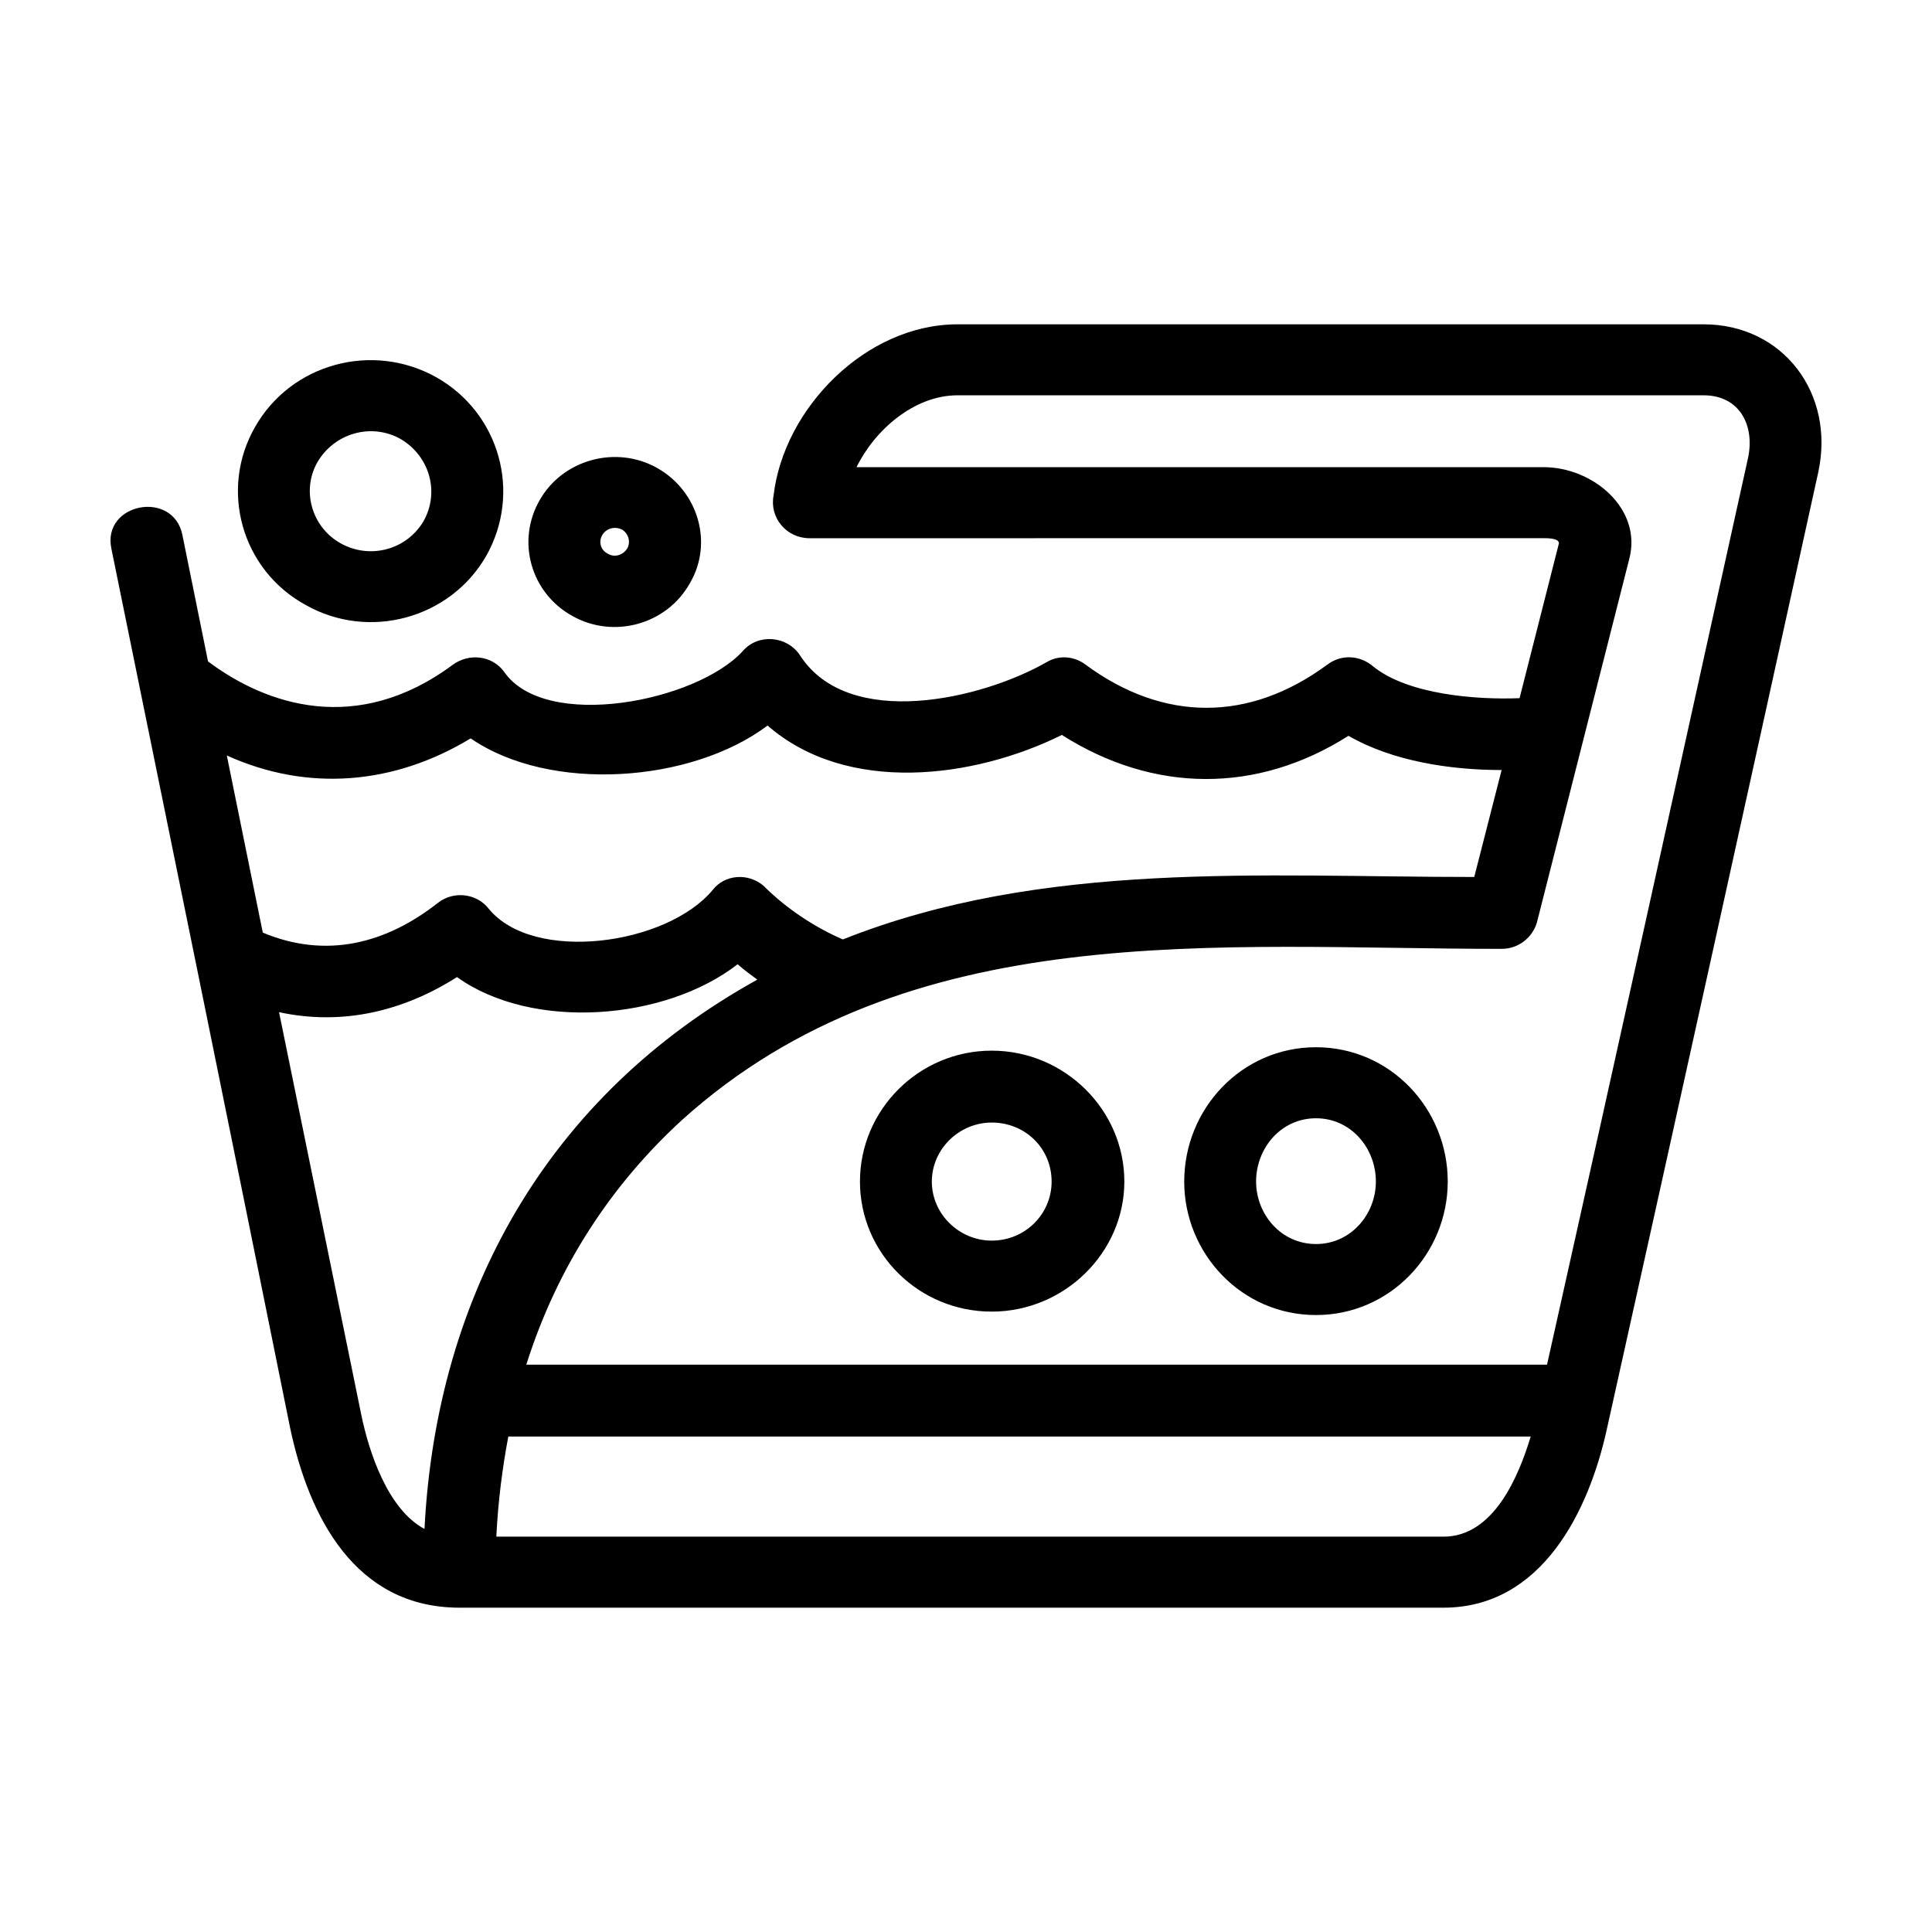
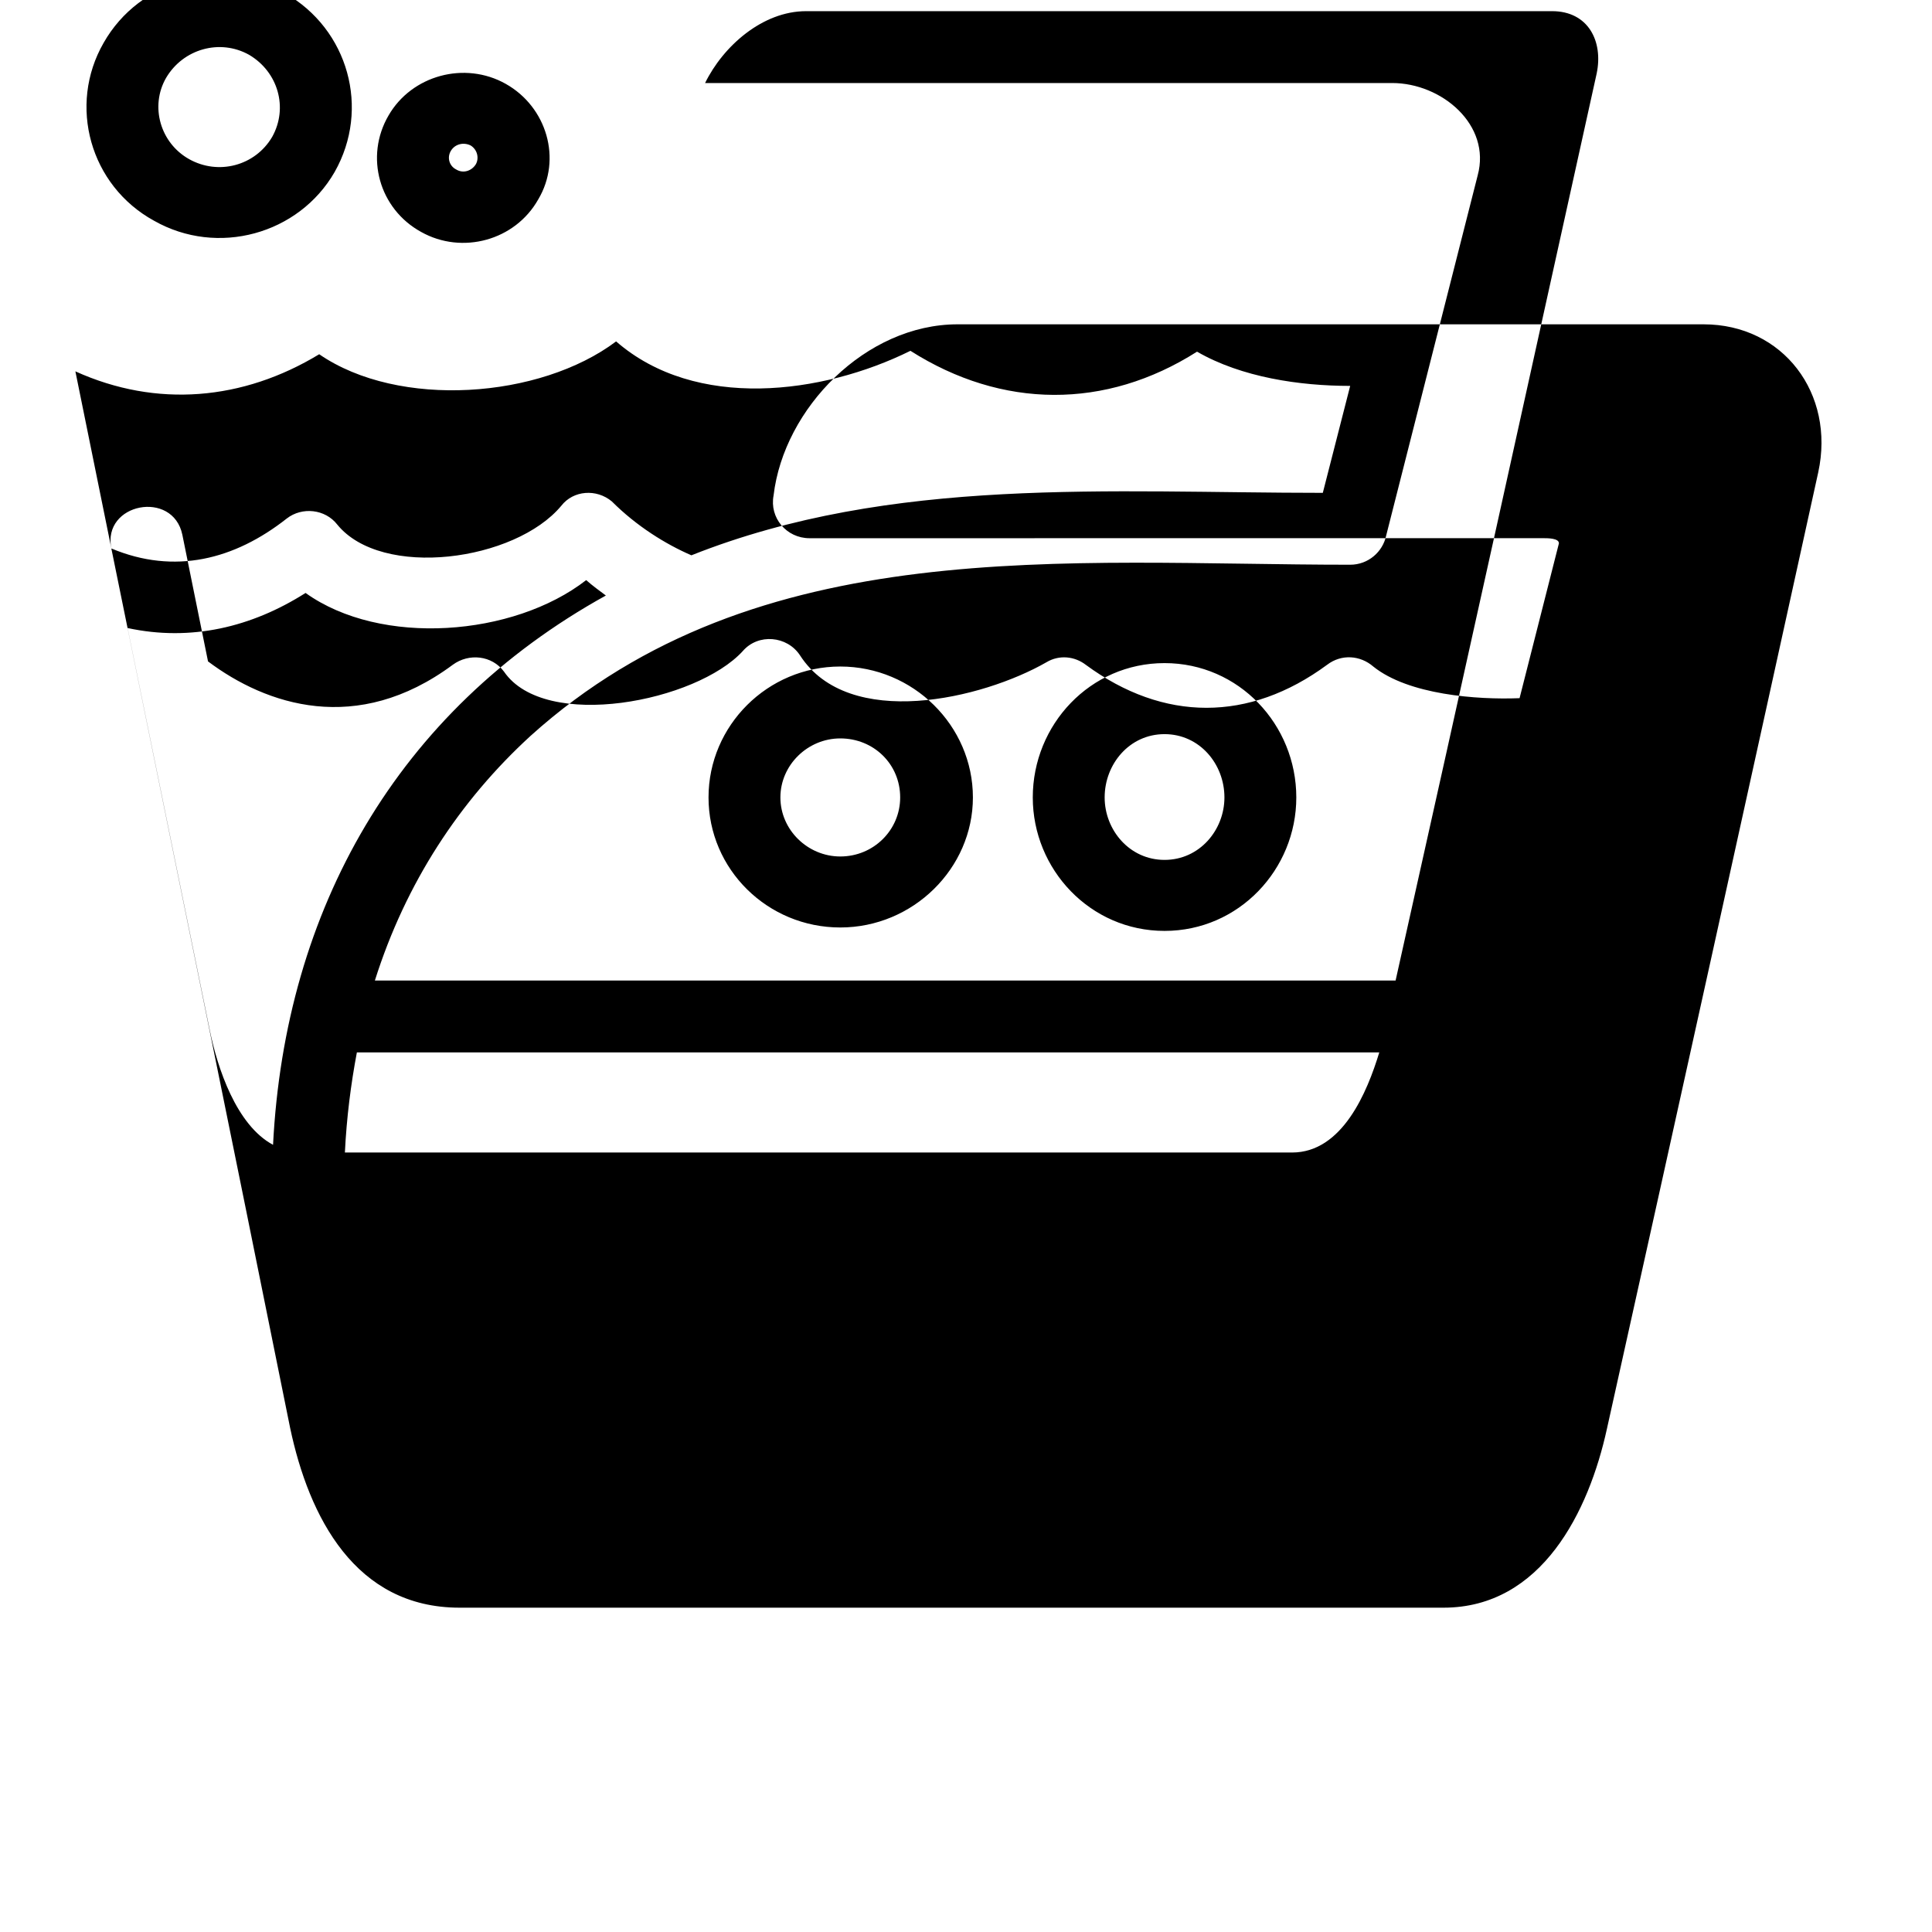
<svg xmlns="http://www.w3.org/2000/svg" fill="#000000" width="800px" height="800px" version="1.1" viewBox="144 144 512 512">
-   <path d="m173.51 289.35c-2.492-12.016 16.324-15.645 18.816-3.629l6.801 33.559c15.418 11.562 39.453 19.723 64.844 0.906 4.309-3.176 10.43-2.492 13.602 1.812 10.883 15.871 51.016 7.934 63.258-5.441 4.082-4.762 11.789-4.082 15.191 1.133 12.922 19.949 48.297 11.562 65.297 1.812 3.402-2.039 7.481-1.586 10.43 0.68 20.633 15.191 43.309 15.191 63.938 0 3.856-2.949 8.844-2.492 12.242 0.453 9.297 7.481 27.438 8.844 38.773 8.387l10.43-41.039c0-1.359-2.949-1.359-4.082-1.359l-194.52 0.008c-6.121 0-10.656-5.441-9.523-11.336 2.719-23.125 24.484-45.348 48.75-45.348h197.71c21.086 0 34.918 18.363 30.383 39.227-18.59 84.574-37.188 168.92-56.004 253.49-4.762 21.766-17.23 47.387-43.309 47.387h-260.75c-27.664 0-39.906-24.031-44.895-47.613-15.641-77.547-31.516-155.32-47.387-233.09zm40.133 101.8c16.777 7.027 32.652 2.949 46.48-7.934 4.082-3.176 10.203-2.492 13.375 1.586 11.789 14.508 47.16 9.75 59.402-4.988 3.176-4.082 9.297-4.535 13.375-1.133 6.574 6.574 14.281 11.336 21.086 14.281 53.055-21.086 111.1-16.551 167.33-16.551l7.254-28.344c-13.375 0-28.797-2.266-40.586-9.07-24.258 15.418-51.695 15.191-75.953-0.227-23.352 11.562-56.91 15.871-78-2.492-20.176 15.191-57.59 17.91-78.68 3.402-20.176 12.242-43.082 14.281-64.617 4.535zm131.05 12.469c-1.812-1.359-3.402-2.492-5.215-4.082-19.27 14.965-54.418 17.684-74.367 3.402-14.281 9.07-30.383 12.922-47.16 9.297l21.766 106.57c2.039 9.977 7.027 25.164 16.777 30.383 3.176-62.352 32.875-114.95 88.199-145.57zm53.055-154.86c-11.562 0-21.992 9.297-26.758 19.043h182.07c13.148 0 26.305 11.109 22.672 24.484l-24.254 95.465c-0.906 4.309-4.762 7.707-9.523 7.707-75.273 0-157.13-8.844-217.21 45.348-18.816 17.23-33.105 39-41.266 64.844h270.5c17.91-80.039 35.598-160.3 53.281-240.34 1.812-8.613-2.266-16.551-11.789-16.551-65.754 0.004-131.73 0.004-197.72 0.004zm-119.04 275.94c-1.586 8.387-2.719 17.23-3.176 26.531h251c13.375 0 19.949-16.098 23.125-26.531zm214.04-103.17c19.723 0 34.918 16.324 34.918 35.598 0 19.043-15.191 35.371-34.918 35.371-19.73 0-34.918-16.324-34.918-35.371 0.004-19.27 15.195-35.598 34.918-35.598zm0 18.824c-9.297 0-15.871 7.934-15.871 16.777 0 8.613 6.574 16.551 15.871 16.551s15.871-7.934 15.871-16.551c0.004-8.844-6.574-16.777-15.871-16.777zm-85.93-17.918c19.27 0 35.145 15.645 35.145 34.691 0 18.816-15.871 34.465-35.145 34.465-19.277 0-34.918-15.418-34.918-34.465 0-19.047 15.645-34.691 34.918-34.691zm0 19.051c-8.613 0-15.871 7.027-15.871 15.645 0 8.613 7.254 15.645 15.871 15.645 8.844 0 15.871-7.027 15.871-15.645 0-8.844-7.027-15.645-15.871-15.645zm-88.656-173.46c10.883 6.121 14.965 19.949 8.613 30.613-6.121 10.883-20.176 14.738-31.066 8.613-11.109-6.121-14.965-19.949-8.613-30.84 6.125-10.652 20.188-14.508 31.066-8.387zm-14.508 17.688c-1.133 1.812-0.453 4.082 1.359 4.988 1.812 1.133 4.082 0.453 5.215-1.359 0.906-1.586 0.453-3.856-1.359-4.988-1.812-0.906-4.082-0.453-5.215 1.359zm-75.508-19.273c-4.309 7.481-1.586 17.23 6.121 21.539 7.707 4.309 17.457 1.812 21.992-5.894 4.309-7.707 1.586-17.23-6.121-21.766-7.707-4.309-17.457-1.586-21.992 6.121zm31.52-22.445c16.777 9.523 22.672 30.613 13.148 47.387-9.523 16.551-31.066 22.445-47.84 12.922-17.004-9.297-22.898-30.613-13.375-47.16 9.52-16.777 31.059-22.672 48.066-13.148z" />
+   <path d="m173.51 289.35c-2.492-12.016 16.324-15.645 18.816-3.629l6.801 33.559c15.418 11.562 39.453 19.723 64.844 0.906 4.309-3.176 10.43-2.492 13.602 1.812 10.883 15.871 51.016 7.934 63.258-5.441 4.082-4.762 11.789-4.082 15.191 1.133 12.922 19.949 48.297 11.562 65.297 1.812 3.402-2.039 7.481-1.586 10.43 0.68 20.633 15.191 43.309 15.191 63.938 0 3.856-2.949 8.844-2.492 12.242 0.453 9.297 7.481 27.438 8.844 38.773 8.387l10.43-41.039c0-1.359-2.949-1.359-4.082-1.359l-194.52 0.008c-6.121 0-10.656-5.441-9.523-11.336 2.719-23.125 24.484-45.348 48.75-45.348h197.71c21.086 0 34.918 18.363 30.383 39.227-18.59 84.574-37.188 168.92-56.004 253.49-4.762 21.766-17.23 47.387-43.309 47.387h-260.75c-27.664 0-39.906-24.031-44.895-47.613-15.641-77.547-31.516-155.32-47.387-233.09zc16.777 7.027 32.652 2.949 46.48-7.934 4.082-3.176 10.203-2.492 13.375 1.586 11.789 14.508 47.16 9.75 59.402-4.988 3.176-4.082 9.297-4.535 13.375-1.133 6.574 6.574 14.281 11.336 21.086 14.281 53.055-21.086 111.1-16.551 167.33-16.551l7.254-28.344c-13.375 0-28.797-2.266-40.586-9.07-24.258 15.418-51.695 15.191-75.953-0.227-23.352 11.562-56.91 15.871-78-2.492-20.176 15.191-57.59 17.91-78.68 3.402-20.176 12.242-43.082 14.281-64.617 4.535zm131.05 12.469c-1.812-1.359-3.402-2.492-5.215-4.082-19.27 14.965-54.418 17.684-74.367 3.402-14.281 9.07-30.383 12.922-47.16 9.297l21.766 106.57c2.039 9.977 7.027 25.164 16.777 30.383 3.176-62.352 32.875-114.95 88.199-145.57zm53.055-154.86c-11.562 0-21.992 9.297-26.758 19.043h182.07c13.148 0 26.305 11.109 22.672 24.484l-24.254 95.465c-0.906 4.309-4.762 7.707-9.523 7.707-75.273 0-157.13-8.844-217.21 45.348-18.816 17.23-33.105 39-41.266 64.844h270.5c17.91-80.039 35.598-160.3 53.281-240.34 1.812-8.613-2.266-16.551-11.789-16.551-65.754 0.004-131.73 0.004-197.72 0.004zm-119.04 275.94c-1.586 8.387-2.719 17.23-3.176 26.531h251c13.375 0 19.949-16.098 23.125-26.531zm214.04-103.17c19.723 0 34.918 16.324 34.918 35.598 0 19.043-15.191 35.371-34.918 35.371-19.73 0-34.918-16.324-34.918-35.371 0.004-19.27 15.195-35.598 34.918-35.598zm0 18.824c-9.297 0-15.871 7.934-15.871 16.777 0 8.613 6.574 16.551 15.871 16.551s15.871-7.934 15.871-16.551c0.004-8.844-6.574-16.777-15.871-16.777zm-85.93-17.918c19.27 0 35.145 15.645 35.145 34.691 0 18.816-15.871 34.465-35.145 34.465-19.277 0-34.918-15.418-34.918-34.465 0-19.047 15.645-34.691 34.918-34.691zm0 19.051c-8.613 0-15.871 7.027-15.871 15.645 0 8.613 7.254 15.645 15.871 15.645 8.844 0 15.871-7.027 15.871-15.645 0-8.844-7.027-15.645-15.871-15.645zm-88.656-173.46c10.883 6.121 14.965 19.949 8.613 30.613-6.121 10.883-20.176 14.738-31.066 8.613-11.109-6.121-14.965-19.949-8.613-30.84 6.125-10.652 20.188-14.508 31.066-8.387zm-14.508 17.688c-1.133 1.812-0.453 4.082 1.359 4.988 1.812 1.133 4.082 0.453 5.215-1.359 0.906-1.586 0.453-3.856-1.359-4.988-1.812-0.906-4.082-0.453-5.215 1.359zm-75.508-19.273c-4.309 7.481-1.586 17.23 6.121 21.539 7.707 4.309 17.457 1.812 21.992-5.894 4.309-7.707 1.586-17.23-6.121-21.766-7.707-4.309-17.457-1.586-21.992 6.121zm31.52-22.445c16.777 9.523 22.672 30.613 13.148 47.387-9.523 16.551-31.066 22.445-47.84 12.922-17.004-9.297-22.898-30.613-13.375-47.16 9.52-16.777 31.059-22.672 48.066-13.148z" />
</svg>